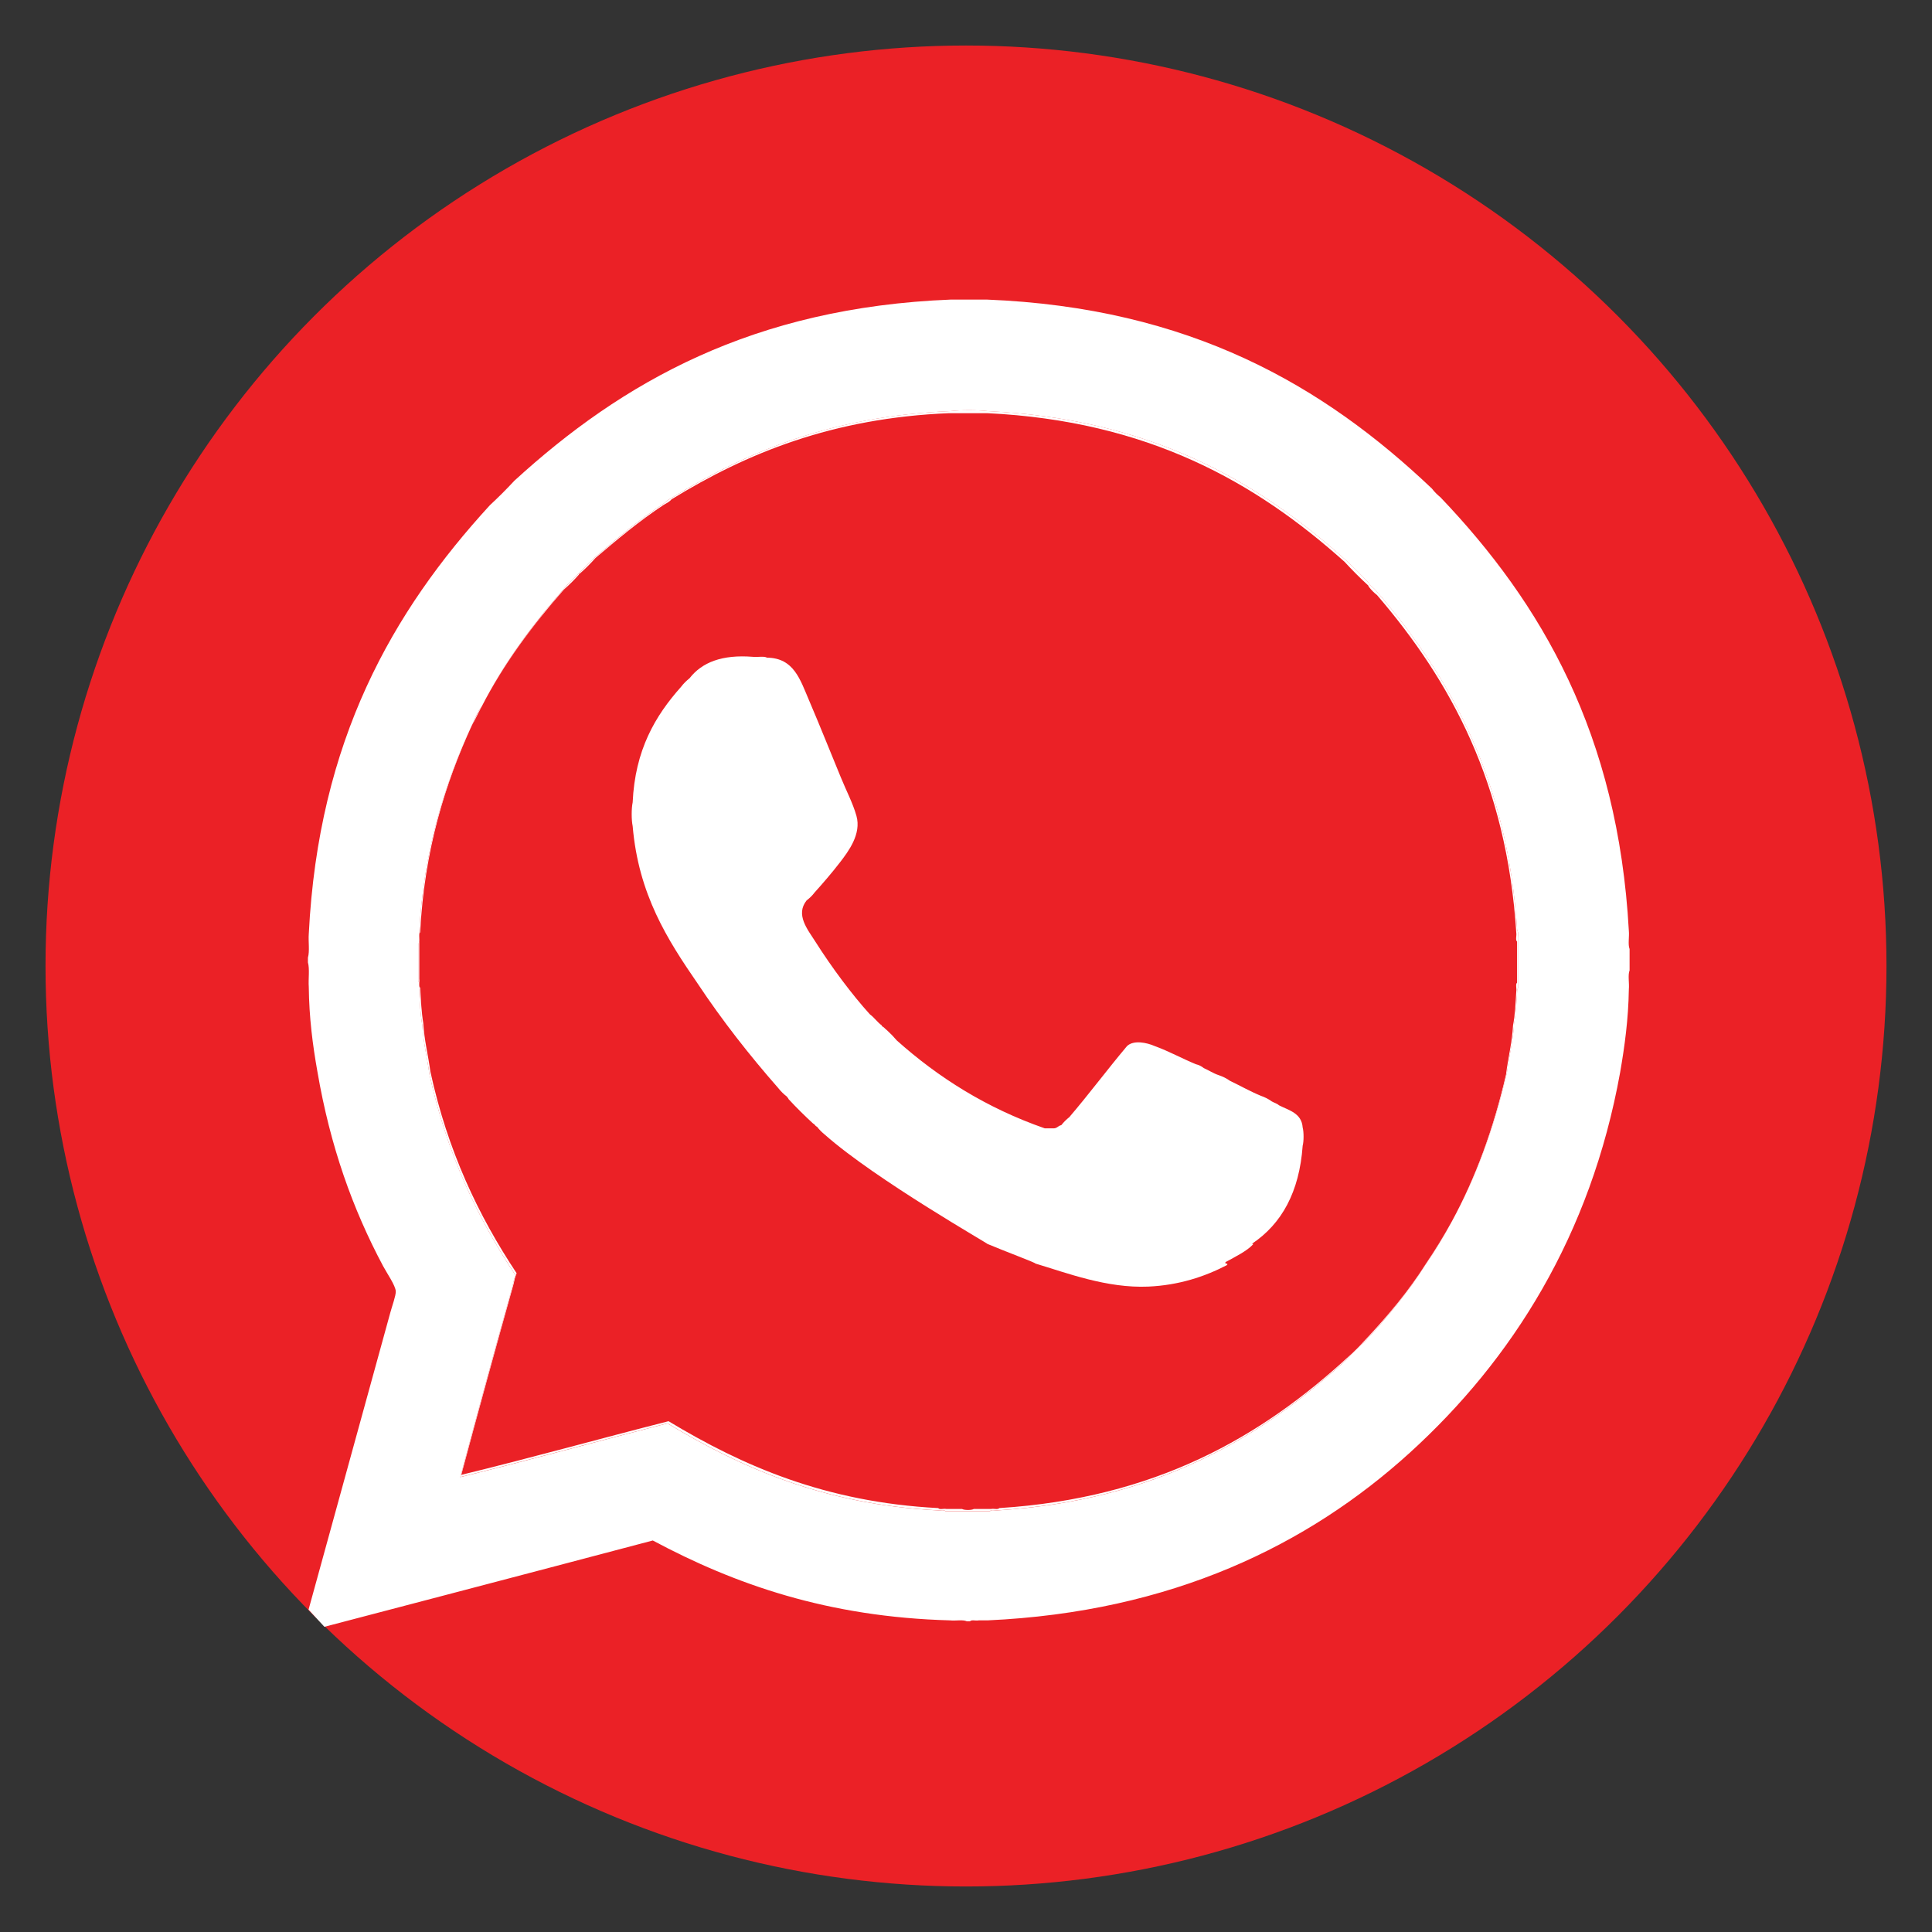
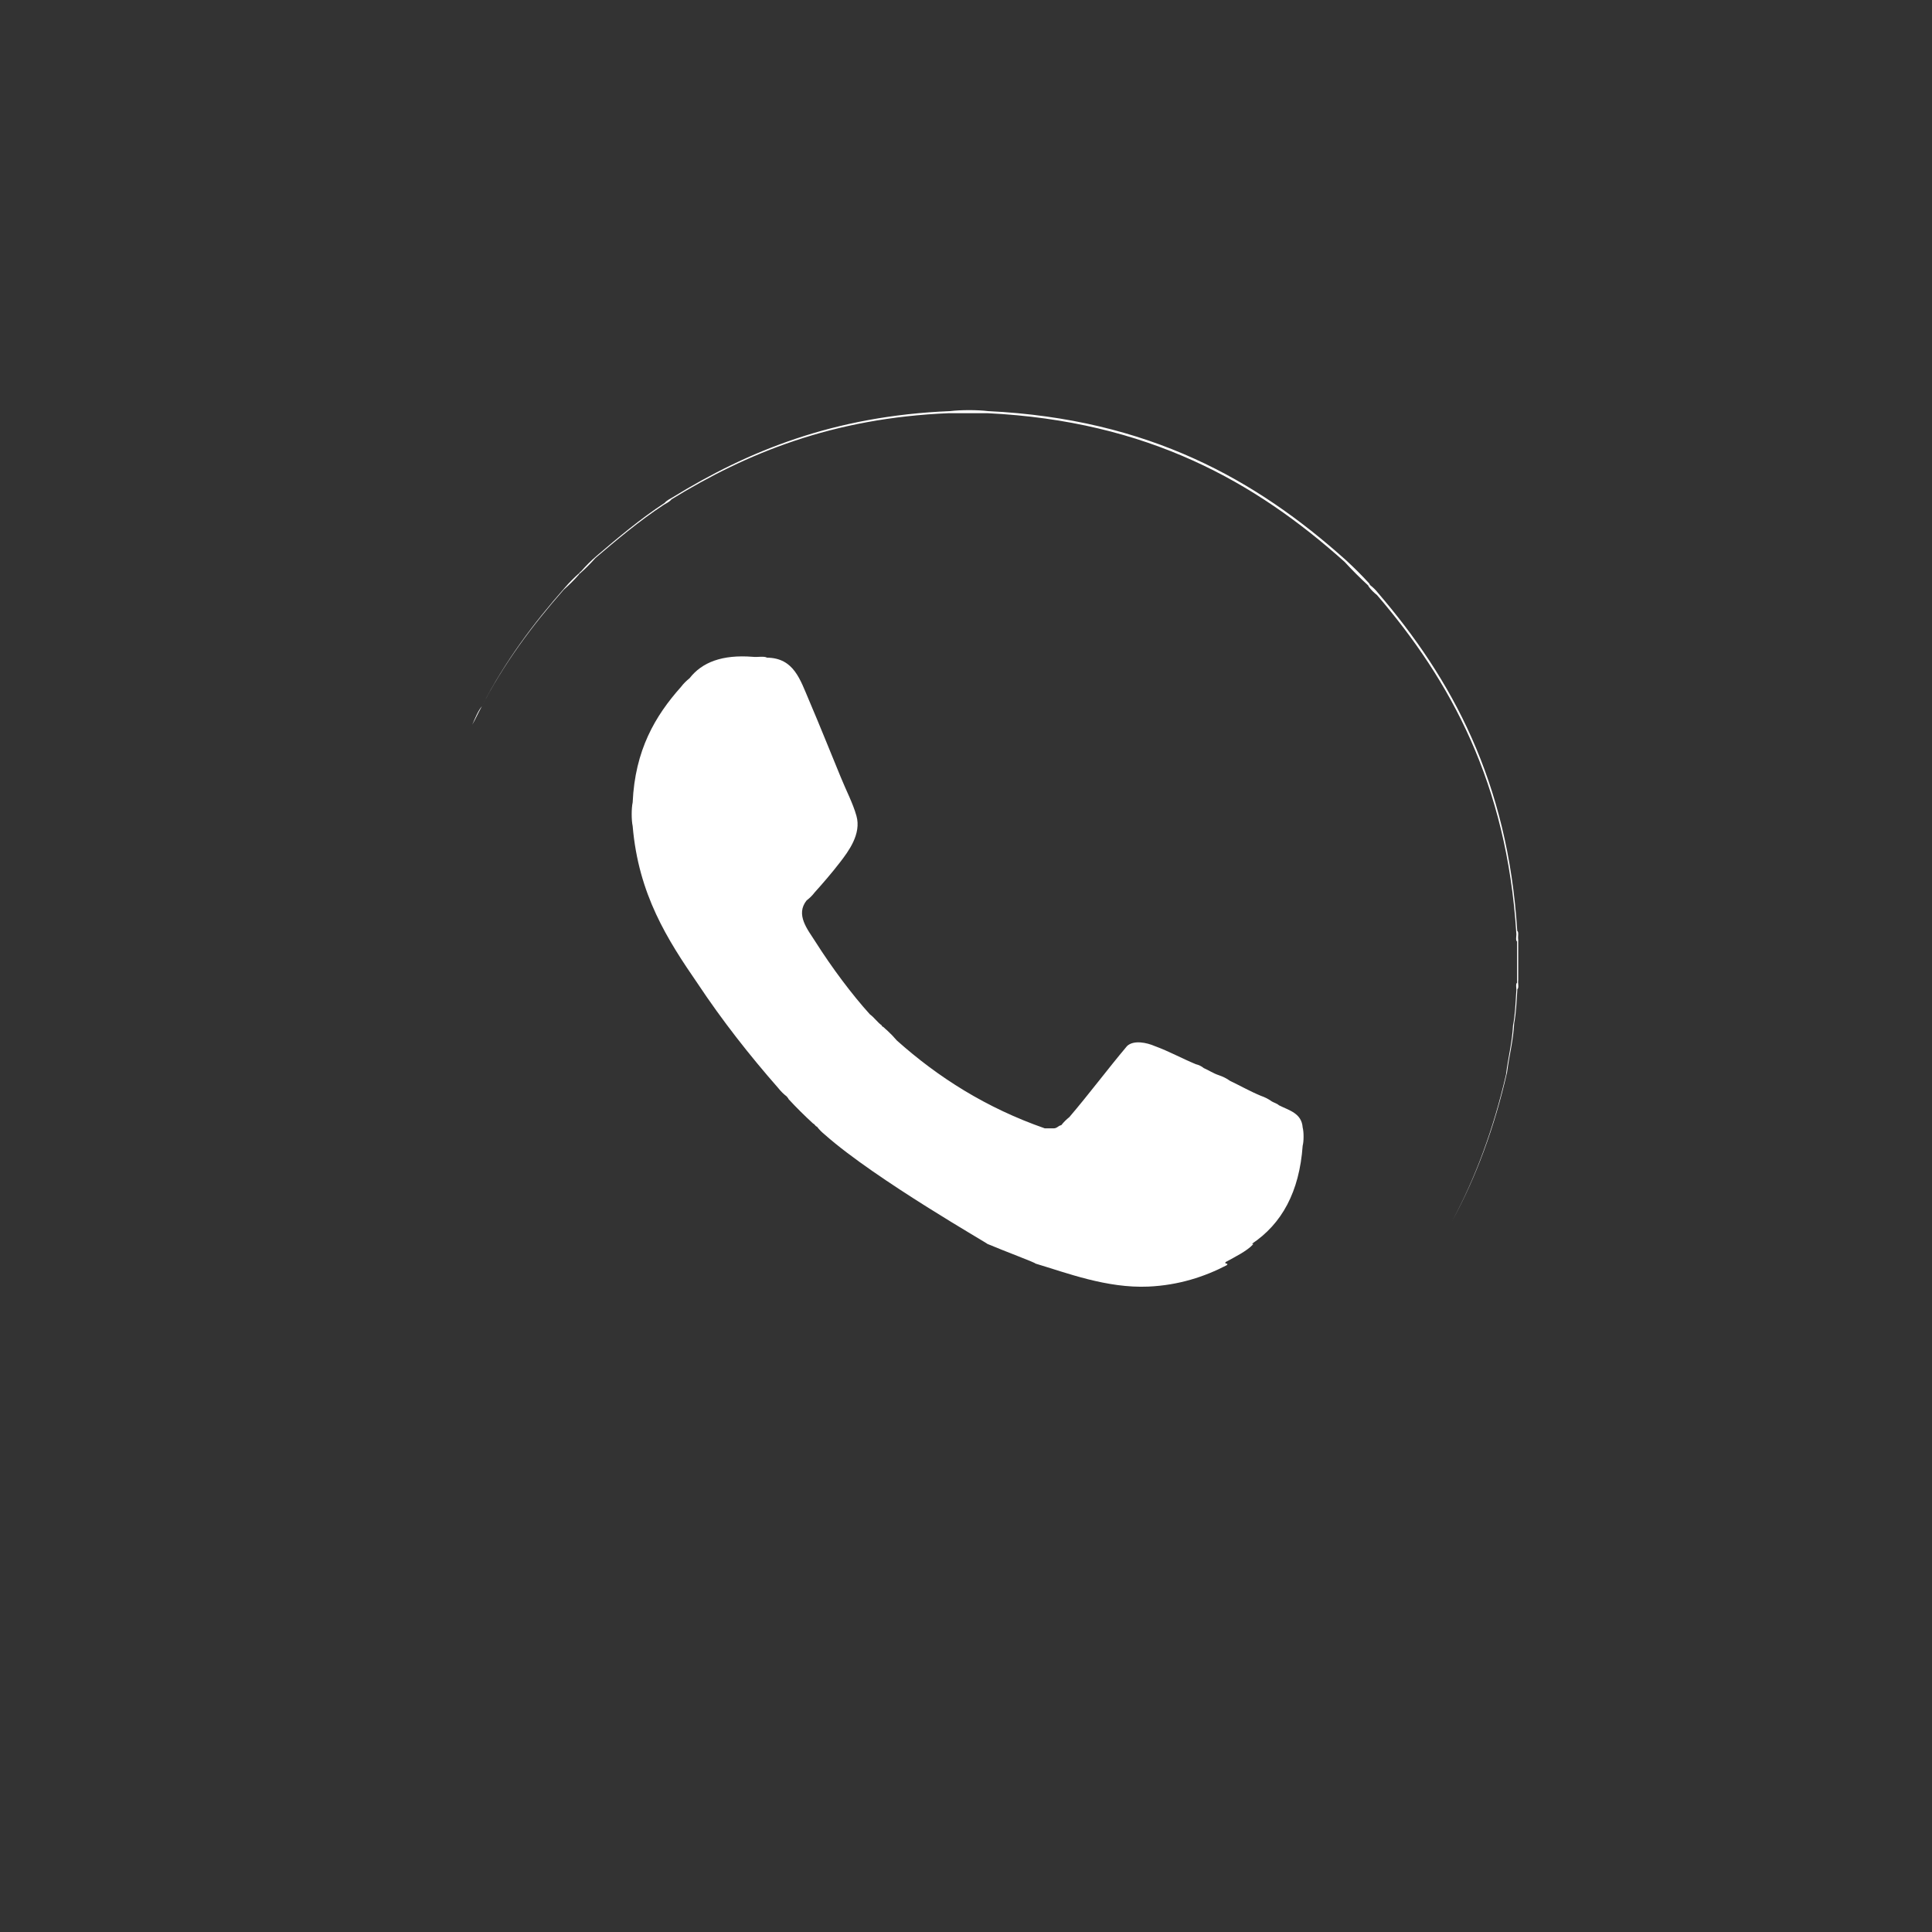
<svg xmlns="http://www.w3.org/2000/svg" version="1.1" id="Layer_1" x="0px" y="0px" width="34px" height="34px" viewBox="0 0 34 34" enable-background="new 0 0 34 34" xml:space="preserve">
  <rect x="0" y="0" width="34" height="34" fill="#333333" stroke="none" />
-   <circle fill="#EB2126" cx="17" cy="17" r="16.199" />
  <g>
    <g>
      <path fill="#FFFFFF" d="M26.701,16.381c-0.165-2.632-1.156-4.438-2.448-5.944c-0.041-0.053-0.088-0.099-0.14-0.139     c-0.004-0.012-0.015-0.015-0.015-0.028c-0.133-0.146-0.273-0.285-0.418-0.418c-1.566-1.403-3.457-2.481-6.291-2.617     c-0.19-0.023-0.478-0.023-0.668,0c-2.051,0.083-3.563,0.705-4.885,1.518c-0.05,0.029-0.103,0.054-0.139,0.097     c-0.43,0.282-0.815,0.606-1.198,0.933c-0.1,0.086-0.192,0.179-0.279,0.278c-0.012-0.003-0.013,0.005-0.013,0.013     c-0.095,0.083-0.182,0.17-0.264,0.265c-0.555,0.629-1.061,1.306-1.462,2.088c-0.072,0.089-0.117,0.208-0.167,0.319     c0,0,0,0.001-0.001,0.003c0.054-0.091,0.097-0.192,0.149-0.286c0.401-0.782,0.907-1.458,1.461-2.087     c0.094-0.083,0.182-0.17,0.265-0.264c0.001-0.009,0.002-0.016,0.013-0.015c0.099-0.087,0.192-0.18,0.279-0.278     c0.383-0.326,0.769-0.65,1.198-0.933c0.049-0.029,0.104-0.054,0.139-0.098c1.322-0.813,2.835-1.433,4.886-1.517     c0.222,0,0.445,0,0.669,0c2.832,0.136,4.724,1.213,6.291,2.617c0.133,0.145,0.271,0.283,0.417,0.417     c0,0.015,0.011,0.017,0.015,0.029c0.04,0.052,0.087,0.098,0.139,0.139c1.293,1.506,2.283,3.312,2.45,5.943     c0.009,0.048-0.019,0.13,0.014,0.154c0,0.241,0,0.483,0,0.724c-0.032,0.023-0.005,0.105-0.014,0.153     c-0.013,0.205-0.021,0.414-0.057,0.597c-0.017,0.314-0.088,0.57-0.123,0.863c-0.221,0.961-0.539,1.824-0.953,2.589     c0.424-0.774,0.748-1.649,0.971-2.626c0.037-0.293,0.109-0.551,0.125-0.862c0.035-0.185,0.043-0.394,0.056-0.599     c0.032-0.025,0.007-0.106,0.015-0.153c0-0.242,0-0.484,0-0.724C26.708,16.485,26.733,16.404,26.701,16.381z" />
-       <path fill="#FFFFFF" d="M28.678,16.701c-0.032-0.08-0.003-0.217-0.013-0.32c-0.191-3.458-1.533-5.761-3.314-7.628     c-0.056-0.046-0.107-0.096-0.151-0.154c-1.908-1.813-4.258-3.185-7.838-3.327c-0.055,0-0.11,0-0.166,0c-0.099,0-0.196,0-0.292,0     c-0.056,0-0.112,0-0.167,0C13.25,5.41,10.945,6.729,9.052,8.46C8.914,8.609,8.77,8.753,8.621,8.891     c-1.712,1.867-3.016,4.139-3.187,7.544c-0.01,0.134,0.018,0.306-0.015,0.418c0,0.028,0,0.055,0,0.084     c0.033,0.116,0.005,0.292,0.015,0.431c0.006,0.541,0.069,1.025,0.152,1.491c0.225,1.314,0.621,2.419,1.156,3.422     c0.065,0.123,0.219,0.342,0.223,0.445c0.002,0.078-0.063,0.251-0.097,0.377c-0.48,1.742-1.438,5.224-1.438,5.224l0.279,0.302     c0,0,3.855-1.009,5.779-1.519c1.443,0.772,3.081,1.348,5.234,1.406c0.093,0.011,0.222-0.017,0.292,0.016c0.02,0,0.039,0,0.057,0     c0.023-0.032,0.105-0.005,0.152-0.016c0.052,0,0.104,0,0.154,0c3.246-0.147,5.646-1.327,7.433-2.95     c1.802-1.638,3.184-3.823,3.702-6.695c0.079-0.457,0.145-0.932,0.153-1.461c0.01-0.107-0.02-0.251,0.013-0.333     C28.678,16.95,28.678,16.825,28.678,16.701z M26.701,17.41c-0.013,0.205-0.021,0.414-0.056,0.599     c-0.016,0.312-0.088,0.569-0.125,0.862c-0.223,0.977-0.547,1.852-0.971,2.626c-0.142,0.263-0.296,0.517-0.46,0.755     c-0.002,0.003-0.002,0.003-0.003,0.005c-0.002,0.003-0.004,0.005-0.006,0.008c-0.31,0.494-0.68,0.934-1.07,1.35     c-0.108,0.096-0.211,0.198-0.307,0.305c-1.529,1.404-3.383,2.483-6.138,2.66c-0.043,0.008-0.121-0.02-0.141,0.013     c-0.102,0-0.204,0-0.306,0c-0.069,0-0.139,0-0.209,0c-0.092,0-0.186,0-0.276,0c-0.02-0.032-0.098-0.005-0.14-0.013     c-1.988-0.105-3.441-0.744-4.747-1.531c-1.219,0.312-2.418,0.645-3.646,0.946c0.3-1.124,0.607-2.242,0.918-3.354     c0.015-0.069,0.029-0.138,0.056-0.196c-0.675-1.014-1.217-2.162-1.518-3.549c-0.038-0.287-0.105-0.544-0.124-0.851     c-0.034-0.194-0.044-0.41-0.057-0.626c-0.009-0.046,0.018-0.128-0.014-0.152c0-0.218,0-0.435,0-0.654     c0.032-0.027,0.005-0.114,0.014-0.167c0.075-1.451,0.438-2.615,0.918-3.66c0.007-0.012,0.013-0.025,0.019-0.036     c0.001-0.001,0.001-0.003,0.001-0.003c0.05-0.112,0.095-0.23,0.167-0.319c0.401-0.782,0.907-1.459,1.462-2.088     c0.082-0.095,0.169-0.182,0.264-0.265c0-0.008,0.001-0.016,0.013-0.013c0.087-0.1,0.18-0.192,0.279-0.278     c0.382-0.327,0.768-0.651,1.198-0.933c0.036-0.043,0.088-0.068,0.139-0.097c1.321-0.813,2.834-1.434,4.885-1.518     c0.19-0.023,0.478-0.023,0.668,0c2.834,0.136,4.725,1.213,6.291,2.617c0.145,0.133,0.285,0.272,0.418,0.418     c0,0.014,0.011,0.016,0.015,0.028c0.052,0.04,0.099,0.086,0.14,0.139c1.292,1.506,2.283,3.313,2.448,5.944     c0.032,0.023,0.007,0.104,0.015,0.153c0,0.239,0,0.481,0,0.724C26.708,17.304,26.733,17.385,26.701,17.41z" />
-       <path fill="#FFFFFF" d="M24.029,23.577c-0.096,0.105-0.197,0.209-0.306,0.305c-1.529,1.404-3.383,2.483-6.138,2.658     c-0.02,0.032-0.099,0.005-0.139,0.015c-0.102,0-0.206,0-0.308,0c-0.037,0.024-0.17,0.024-0.208,0c-0.094,0-0.187,0-0.279,0     c-0.042-0.01-0.119,0.018-0.139-0.015c-1.988-0.104-3.441-0.742-4.747-1.529c-1.22,0.31-2.417,0.645-3.647,0.944     c0.3-1.121,0.608-2.24,0.919-3.354c0.015-0.069,0.029-0.138,0.055-0.194c-0.675-1.014-1.217-2.162-1.518-3.548     c-0.038-0.288-0.107-0.544-0.125-0.851c-0.032-0.195-0.043-0.412-0.055-0.626c-0.032-0.024-0.006-0.107-0.015-0.153     c0-0.219,0-0.437,0-0.656c0.009-0.05-0.017-0.138,0.015-0.166c0.075-1.45,0.438-2.614,0.917-3.659     c-0.006,0.011-0.011,0.024-0.019,0.036c-0.48,1.045-0.843,2.209-0.918,3.66c-0.009,0.053,0.018,0.14-0.014,0.167     c0,0.219,0,0.437,0,0.654c0.032,0.024,0.005,0.106,0.014,0.152c0.012,0.217,0.023,0.433,0.057,0.626     c0.018,0.307,0.086,0.563,0.124,0.851c0.3,1.387,0.842,2.535,1.518,3.549c-0.026,0.059-0.041,0.127-0.056,0.196     C8.708,23.752,8.4,24.87,8.1,25.994c1.228-0.302,2.427-0.635,3.646-0.946c1.306,0.787,2.759,1.426,4.747,1.531     c0.042,0.008,0.12-0.02,0.14,0.013c0.091,0,0.184,0,0.276,0c0.07,0,0.14,0,0.209,0c0.102,0,0.205,0,0.306,0     c0.02-0.032,0.097-0.005,0.141-0.013c2.755-0.177,4.609-1.256,6.138-2.66c0.096-0.106,0.198-0.209,0.307-0.305     c0.391-0.416,0.761-0.855,1.07-1.35c0.002-0.003,0.004-0.005,0.006-0.008c0.001-0.002,0.001-0.002,0.003-0.005     c0.164-0.238,0.318-0.492,0.46-0.755c-0.14,0.253-0.288,0.496-0.447,0.73C24.79,22.722,24.421,23.159,24.029,23.577z" />
      <polygon fill="#FFFFFF" points="15.617,18.138 15.618,18.138 15.618,18.138   " />
    </g>
    <path fill="#FFFFFF" d="M22.381,19.383c-0.057-0.042-0.121-0.074-0.193-0.099c-0.191-0.079-0.362-0.177-0.544-0.264    c-0.057-0.042-0.122-0.073-0.194-0.098c-0.098-0.032-0.175-0.086-0.265-0.125c-0.039-0.032-0.084-0.055-0.141-0.069    c-0.245-0.101-0.47-0.227-0.723-0.319c-0.137-0.06-0.369-0.111-0.487,0c-0.345,0.41-0.668,0.844-1.016,1.251    c-0.053,0.042-0.099,0.088-0.141,0.141c-0.059,0.01-0.073,0.063-0.152,0.056c-0.046,0-0.093,0-0.139,0    c-1.027-0.358-1.874-0.895-2.603-1.546c-0.053-0.062-0.107-0.119-0.166-0.173c-0.021-0.018-0.042-0.036-0.063-0.057    c-0.002-0.001-0.005-0.005-0.009-0.008c-0.014-0.005-0.026-0.012-0.028-0.028c-0.078-0.056-0.13-0.137-0.208-0.194    c-0.313-0.345-0.666-0.816-0.961-1.281c-0.136-0.214-0.353-0.473-0.153-0.724c0.053-0.04,0.1-0.086,0.14-0.139    c0.15-0.167,0.299-0.339,0.445-0.528c0.152-0.197,0.382-0.503,0.292-0.821c-0.063-0.225-0.183-0.45-0.277-0.683    c-0.171-0.414-0.367-0.906-0.557-1.35c-0.156-0.363-0.266-0.746-0.739-0.751c-0.056-0.032-0.171-0.005-0.25-0.015    c-0.541-0.043-0.896,0.097-1.113,0.376c-0.057,0.046-0.108,0.096-0.152,0.154c-0.453,0.508-0.809,1.111-0.85,2.032    c-0.023,0.105-0.023,0.31,0,0.417c0.102,1.202,0.611,1.997,1.143,2.77c0.433,0.652,0.911,1.261,1.418,1.839    c0.045,0.057,0.096,0.108,0.154,0.152c0.005,0.018,0.025,0.022,0.027,0.042c0.138,0.15,0.283,0.293,0.433,0.431    c0.032,0.012,0.037,0.047,0.069,0.056c0.04,0.053,0.087,0.099,0.139,0.141c0.891,0.792,2.958,1.965,2.855,1.92    c0.297,0.126,0.873,0.34,0.848,0.347c0.552,0.165,1.259,0.438,1.99,0.406c0.535-0.024,0.991-0.175,1.378-0.376    c0.048-0.042-0.06-0.016-0.015-0.058c0.156-0.085,0.372-0.193,0.474-0.304c0.013-0.016,0.008-0.011-0.014-0.016    c0.523-0.35,0.834-0.91,0.892-1.726c0.021-0.073,0.021-0.246,0-0.319c-0.018-0.254-0.239-0.301-0.418-0.392    C22.475,19.42,22.422,19.407,22.381,19.383z" />
  </g>
</svg>